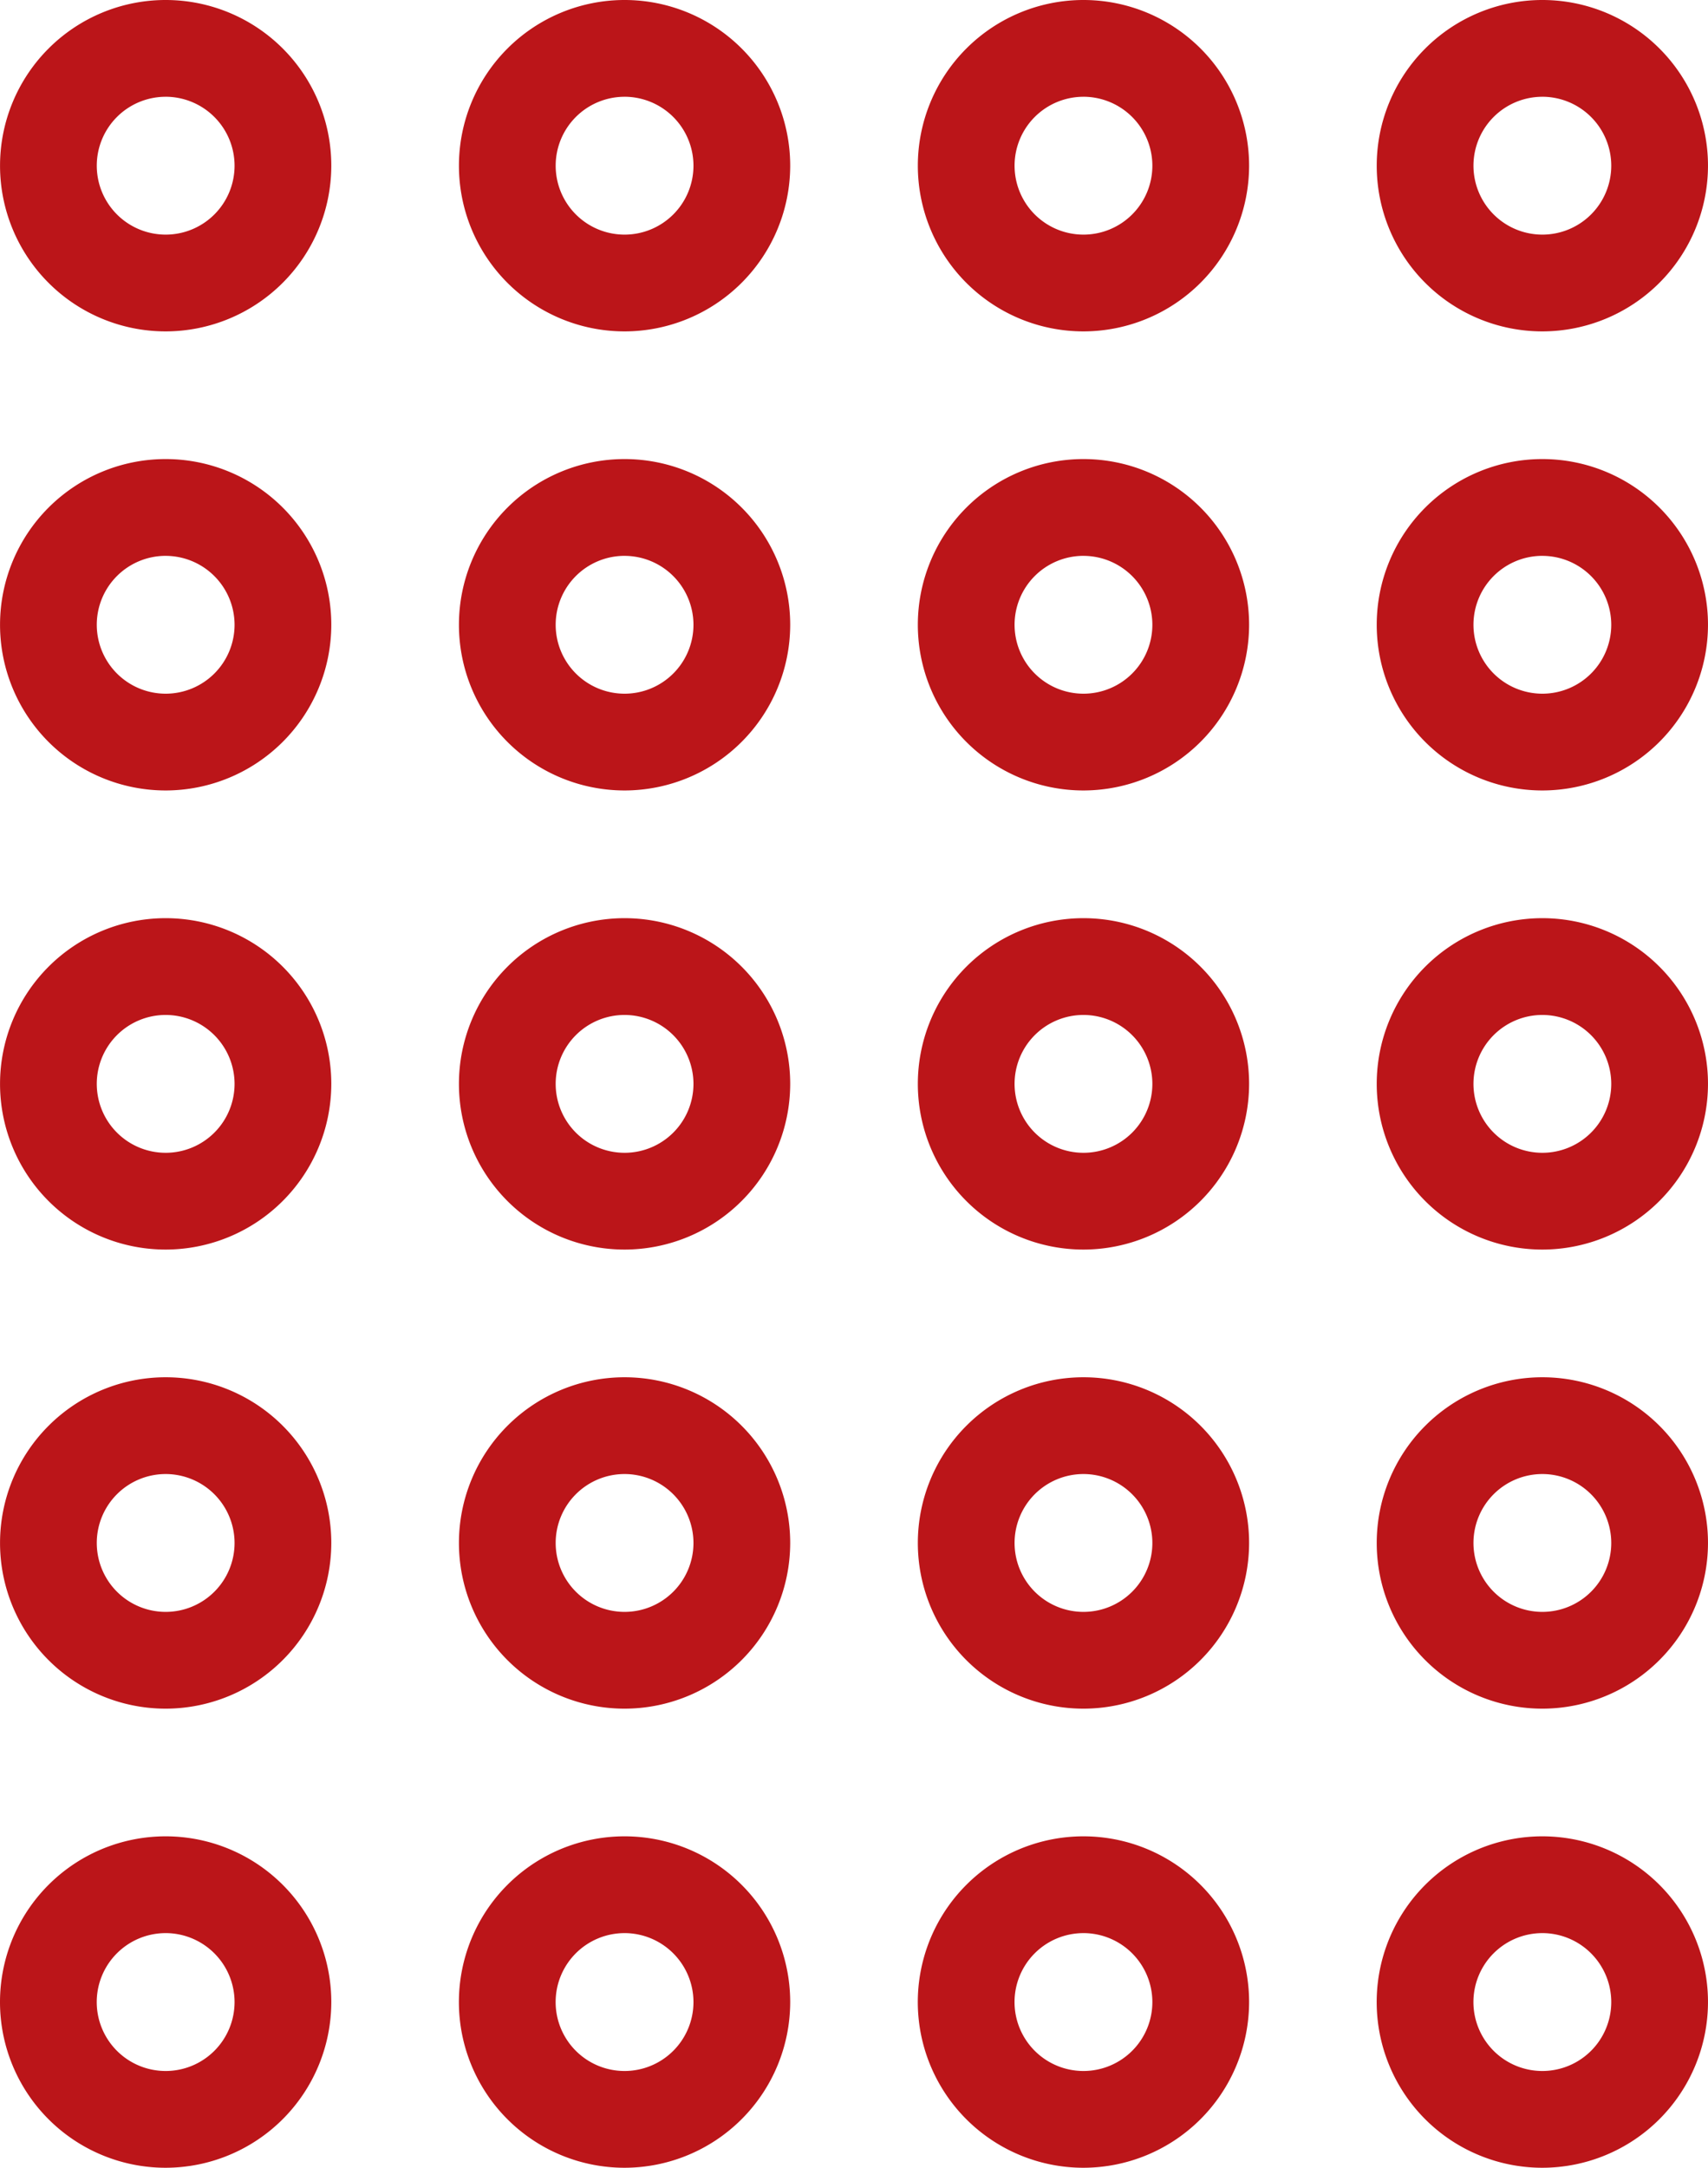
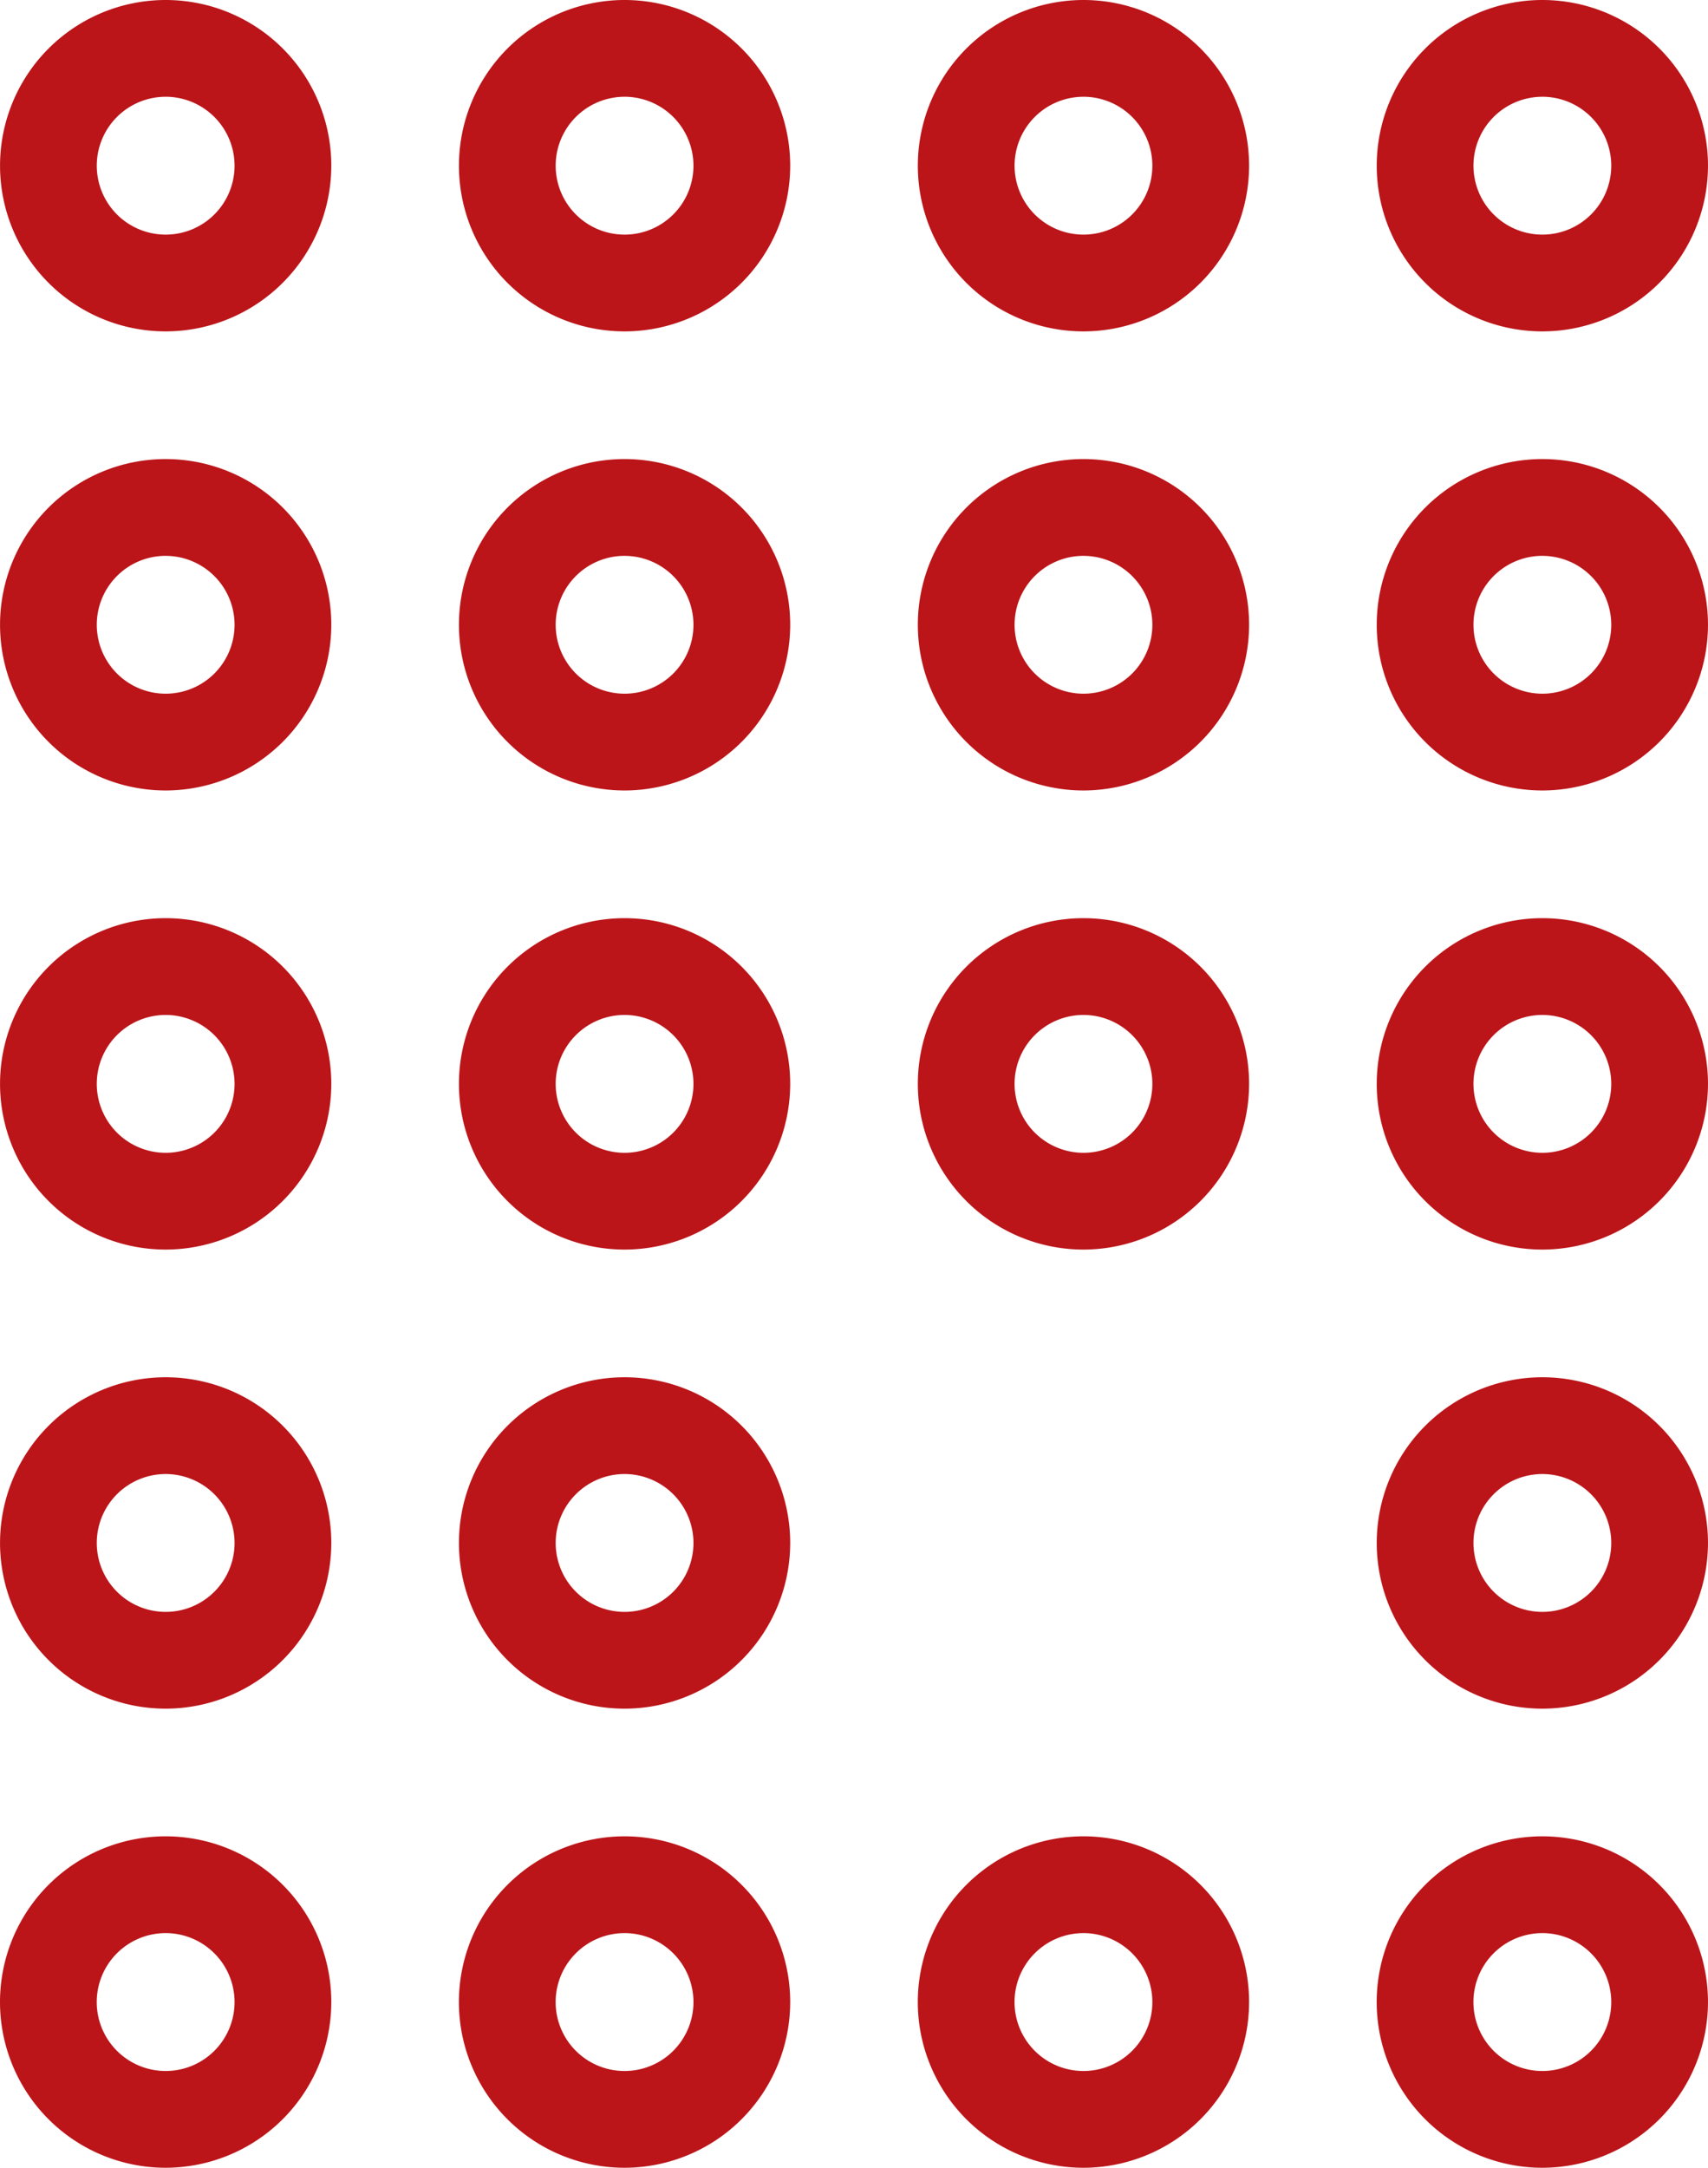
<svg xmlns="http://www.w3.org/2000/svg" width="176.565" height="224" viewBox="0 0 176.565 224">
  <g transform="translate(-464.543 -2627)">
    <g transform="translate(-1602.115 1841.498)">
      <g transform="translate(2213.975 790.502)">
        <path d="M2122.05,819.746a17.122,17.122,0,1,1,17.124-17.12A17.141,17.141,0,0,1,2122.05,819.746Zm0-24.244a7.122,7.122,0,1,0,7.124,7.124A7.132,7.132,0,0,0,2122.05,795.5Z" transform="translate(-2109.927 -790.502)" fill="#bb1519" />
      </g>
      <g transform="translate(2213.975 837.941)">
        <path d="M2122.05,832.5a17.122,17.122,0,1,1,17.124-17.12A17.141,17.141,0,0,1,2122.05,832.5Zm0-24.244a7.122,7.122,0,1,0,7.124,7.124A7.132,7.132,0,0,0,2122.05,808.258Z" transform="translate(-2109.927 -803.258)" fill="#bb1519" />
      </g>
      <g transform="translate(2213.975 885.38)">
        <path d="M2122.05,845.258a17.122,17.122,0,1,1,17.124-17.12A17.141,17.141,0,0,1,2122.05,845.258Zm0-24.244a7.122,7.122,0,1,0,7.124,7.124A7.132,7.132,0,0,0,2122.05,821.014Z" transform="translate(-2109.927 -816.014)" fill="#bb1519" />
      </g>
      <g transform="translate(2213.975 932.819)">
        <path d="M2122.05,858.014a17.122,17.122,0,1,1,17.124-17.12A17.141,17.141,0,0,1,2122.05,858.014Zm0-24.244a7.122,7.122,0,1,0,7.124,7.124A7.132,7.132,0,0,0,2122.05,833.77Z" transform="translate(-2109.927 -828.77)" fill="#bb1519" />
      </g>
      <g transform="translate(2213.975 980.255)">
        <path d="M2122.05,870.773a17.124,17.124,0,1,1,17.124-17.12A17.141,17.141,0,0,1,2122.05,870.773Zm0-24.247a7.124,7.124,0,1,0,7.124,7.127A7.134,7.134,0,0,0,2122.05,846.525Z" transform="translate(-2109.927 -841.525)" fill="#bb1519" />
      </g>
      <g transform="translate(2166.536 790.502)">
        <path d="M2109.294,819.746a17.122,17.122,0,1,1,17.124-17.12A17.142,17.142,0,0,1,2109.294,819.746Zm0-24.244a7.122,7.122,0,1,0,7.124,7.124A7.132,7.132,0,0,0,2109.294,795.5Z" transform="translate(-2097.17 -790.502)" fill="#bb1519" />
      </g>
      <g transform="translate(2166.536 837.941)">
        <path d="M2109.294,832.5a17.122,17.122,0,1,1,17.124-17.12A17.142,17.142,0,0,1,2109.294,832.5Zm0-24.244a7.122,7.122,0,1,0,7.124,7.124A7.132,7.132,0,0,0,2109.294,808.258Z" transform="translate(-2097.17 -803.258)" fill="#bb1519" />
      </g>
      <g transform="translate(2166.536 885.38)">
        <path d="M2109.294,845.258a17.122,17.122,0,1,1,17.124-17.12A17.142,17.142,0,0,1,2109.294,845.258Zm0-24.244a7.122,7.122,0,1,0,7.124,7.124A7.132,7.132,0,0,0,2109.294,821.014Z" transform="translate(-2097.17 -816.014)" fill="#bb1519" />
      </g>
      <g transform="translate(2166.536 932.819)">
-         <path d="M2109.294,858.014a17.122,17.122,0,1,1,17.124-17.12A17.142,17.142,0,0,1,2109.294,858.014Zm0-24.244a7.122,7.122,0,1,0,7.124,7.124A7.132,7.132,0,0,0,2109.294,833.77Z" transform="translate(-2097.17 -828.77)" fill="#bb1519" />
-       </g>
+         </g>
      <g transform="translate(2166.536 980.255)">
        <path d="M2109.294,870.773a17.124,17.124,0,1,1,17.124-17.12A17.142,17.142,0,0,1,2109.294,870.773Zm0-24.247a7.124,7.124,0,1,0,7.124,7.127A7.134,7.134,0,0,0,2109.294,846.525Z" transform="translate(-2097.17 -841.525)" fill="#bb1519" />
      </g>
      <g transform="translate(2119.097 790.502)">
        <path d="M2096.538,819.746a17.122,17.122,0,1,1,17.124-17.12A17.141,17.141,0,0,1,2096.538,819.746Zm0-24.244a7.122,7.122,0,1,0,7.124,7.124A7.132,7.132,0,0,0,2096.538,795.5Z" transform="translate(-2084.414 -790.502)" fill="#bb1519" />
      </g>
      <g transform="translate(2119.097 837.941)">
        <path d="M2096.538,832.5a17.122,17.122,0,1,1,17.124-17.12A17.141,17.141,0,0,1,2096.538,832.5Zm0-24.244a7.122,7.122,0,1,0,7.124,7.124A7.132,7.132,0,0,0,2096.538,808.258Z" transform="translate(-2084.414 -803.258)" fill="#bb1519" />
      </g>
      <g transform="translate(2119.097 885.38)">
        <path d="M2096.538,845.258a17.122,17.122,0,1,1,17.124-17.12A17.141,17.141,0,0,1,2096.538,845.258Zm0-24.244a7.122,7.122,0,1,0,7.124,7.124A7.132,7.132,0,0,0,2096.538,821.014Z" transform="translate(-2084.414 -816.014)" fill="#bb1519" />
      </g>
      <g transform="translate(2119.097 932.819)">
        <path d="M2096.538,858.014a17.122,17.122,0,1,1,17.124-17.12A17.141,17.141,0,0,1,2096.538,858.014Zm0-24.244a7.122,7.122,0,1,0,7.124,7.124A7.132,7.132,0,0,0,2096.538,833.77Z" transform="translate(-2084.414 -828.77)" fill="#bb1519" />
      </g>
      <g transform="translate(2119.097 980.255)">
        <path d="M2096.538,870.773a17.124,17.124,0,1,1,17.124-17.12A17.141,17.141,0,0,1,2096.538,870.773Zm0-24.247a7.124,7.124,0,1,0,7.124,7.127A7.134,7.134,0,0,0,2096.538,846.525Z" transform="translate(-2084.414 -841.525)" fill="#bb1519" />
      </g>
      <g transform="translate(2071.658 790.502)">
        <path d="M2083.782,819.746a17.122,17.122,0,1,1,17.124-17.12A17.142,17.142,0,0,1,2083.782,819.746Zm0-24.244a7.122,7.122,0,1,0,7.124,7.124A7.132,7.132,0,0,0,2083.782,795.5Z" transform="translate(-2071.658 -790.502)" fill="#bb1519" />
      </g>
      <g transform="translate(2071.658 837.941)">
        <path d="M2083.782,832.5a17.122,17.122,0,1,1,17.124-17.12A17.142,17.142,0,0,1,2083.782,832.5Zm0-24.244a7.122,7.122,0,1,0,7.124,7.124A7.132,7.132,0,0,0,2083.782,808.258Z" transform="translate(-2071.658 -803.258)" fill="#bb1519" />
      </g>
      <g transform="translate(2071.658 885.38)">
        <path d="M2083.782,845.258a17.122,17.122,0,1,1,17.124-17.12A17.142,17.142,0,0,1,2083.782,845.258Zm0-24.244a7.122,7.122,0,1,0,7.124,7.124A7.132,7.132,0,0,0,2083.782,821.014Z" transform="translate(-2071.658 -816.014)" fill="#bb1519" />
      </g>
      <g transform="translate(2071.658 932.819)">
        <path d="M2083.782,858.014a17.122,17.122,0,1,1,17.124-17.12A17.142,17.142,0,0,1,2083.782,858.014Zm0-24.244a7.122,7.122,0,1,0,7.124,7.124A7.132,7.132,0,0,0,2083.782,833.77Z" transform="translate(-2071.658 -828.77)" fill="#bb1519" />
      </g>
      <g transform="translate(2071.658 980.255)">
        <path d="M2083.782,870.773a17.124,17.124,0,1,1,17.124-17.12A17.142,17.142,0,0,1,2083.782,870.773Zm0-24.247a7.124,7.124,0,1,0,7.124,7.127A7.134,7.134,0,0,0,2083.782,846.525Z" transform="translate(-2071.658 -841.525)" fill="#bb1519" />
      </g>
    </g>
  </g>
</svg>